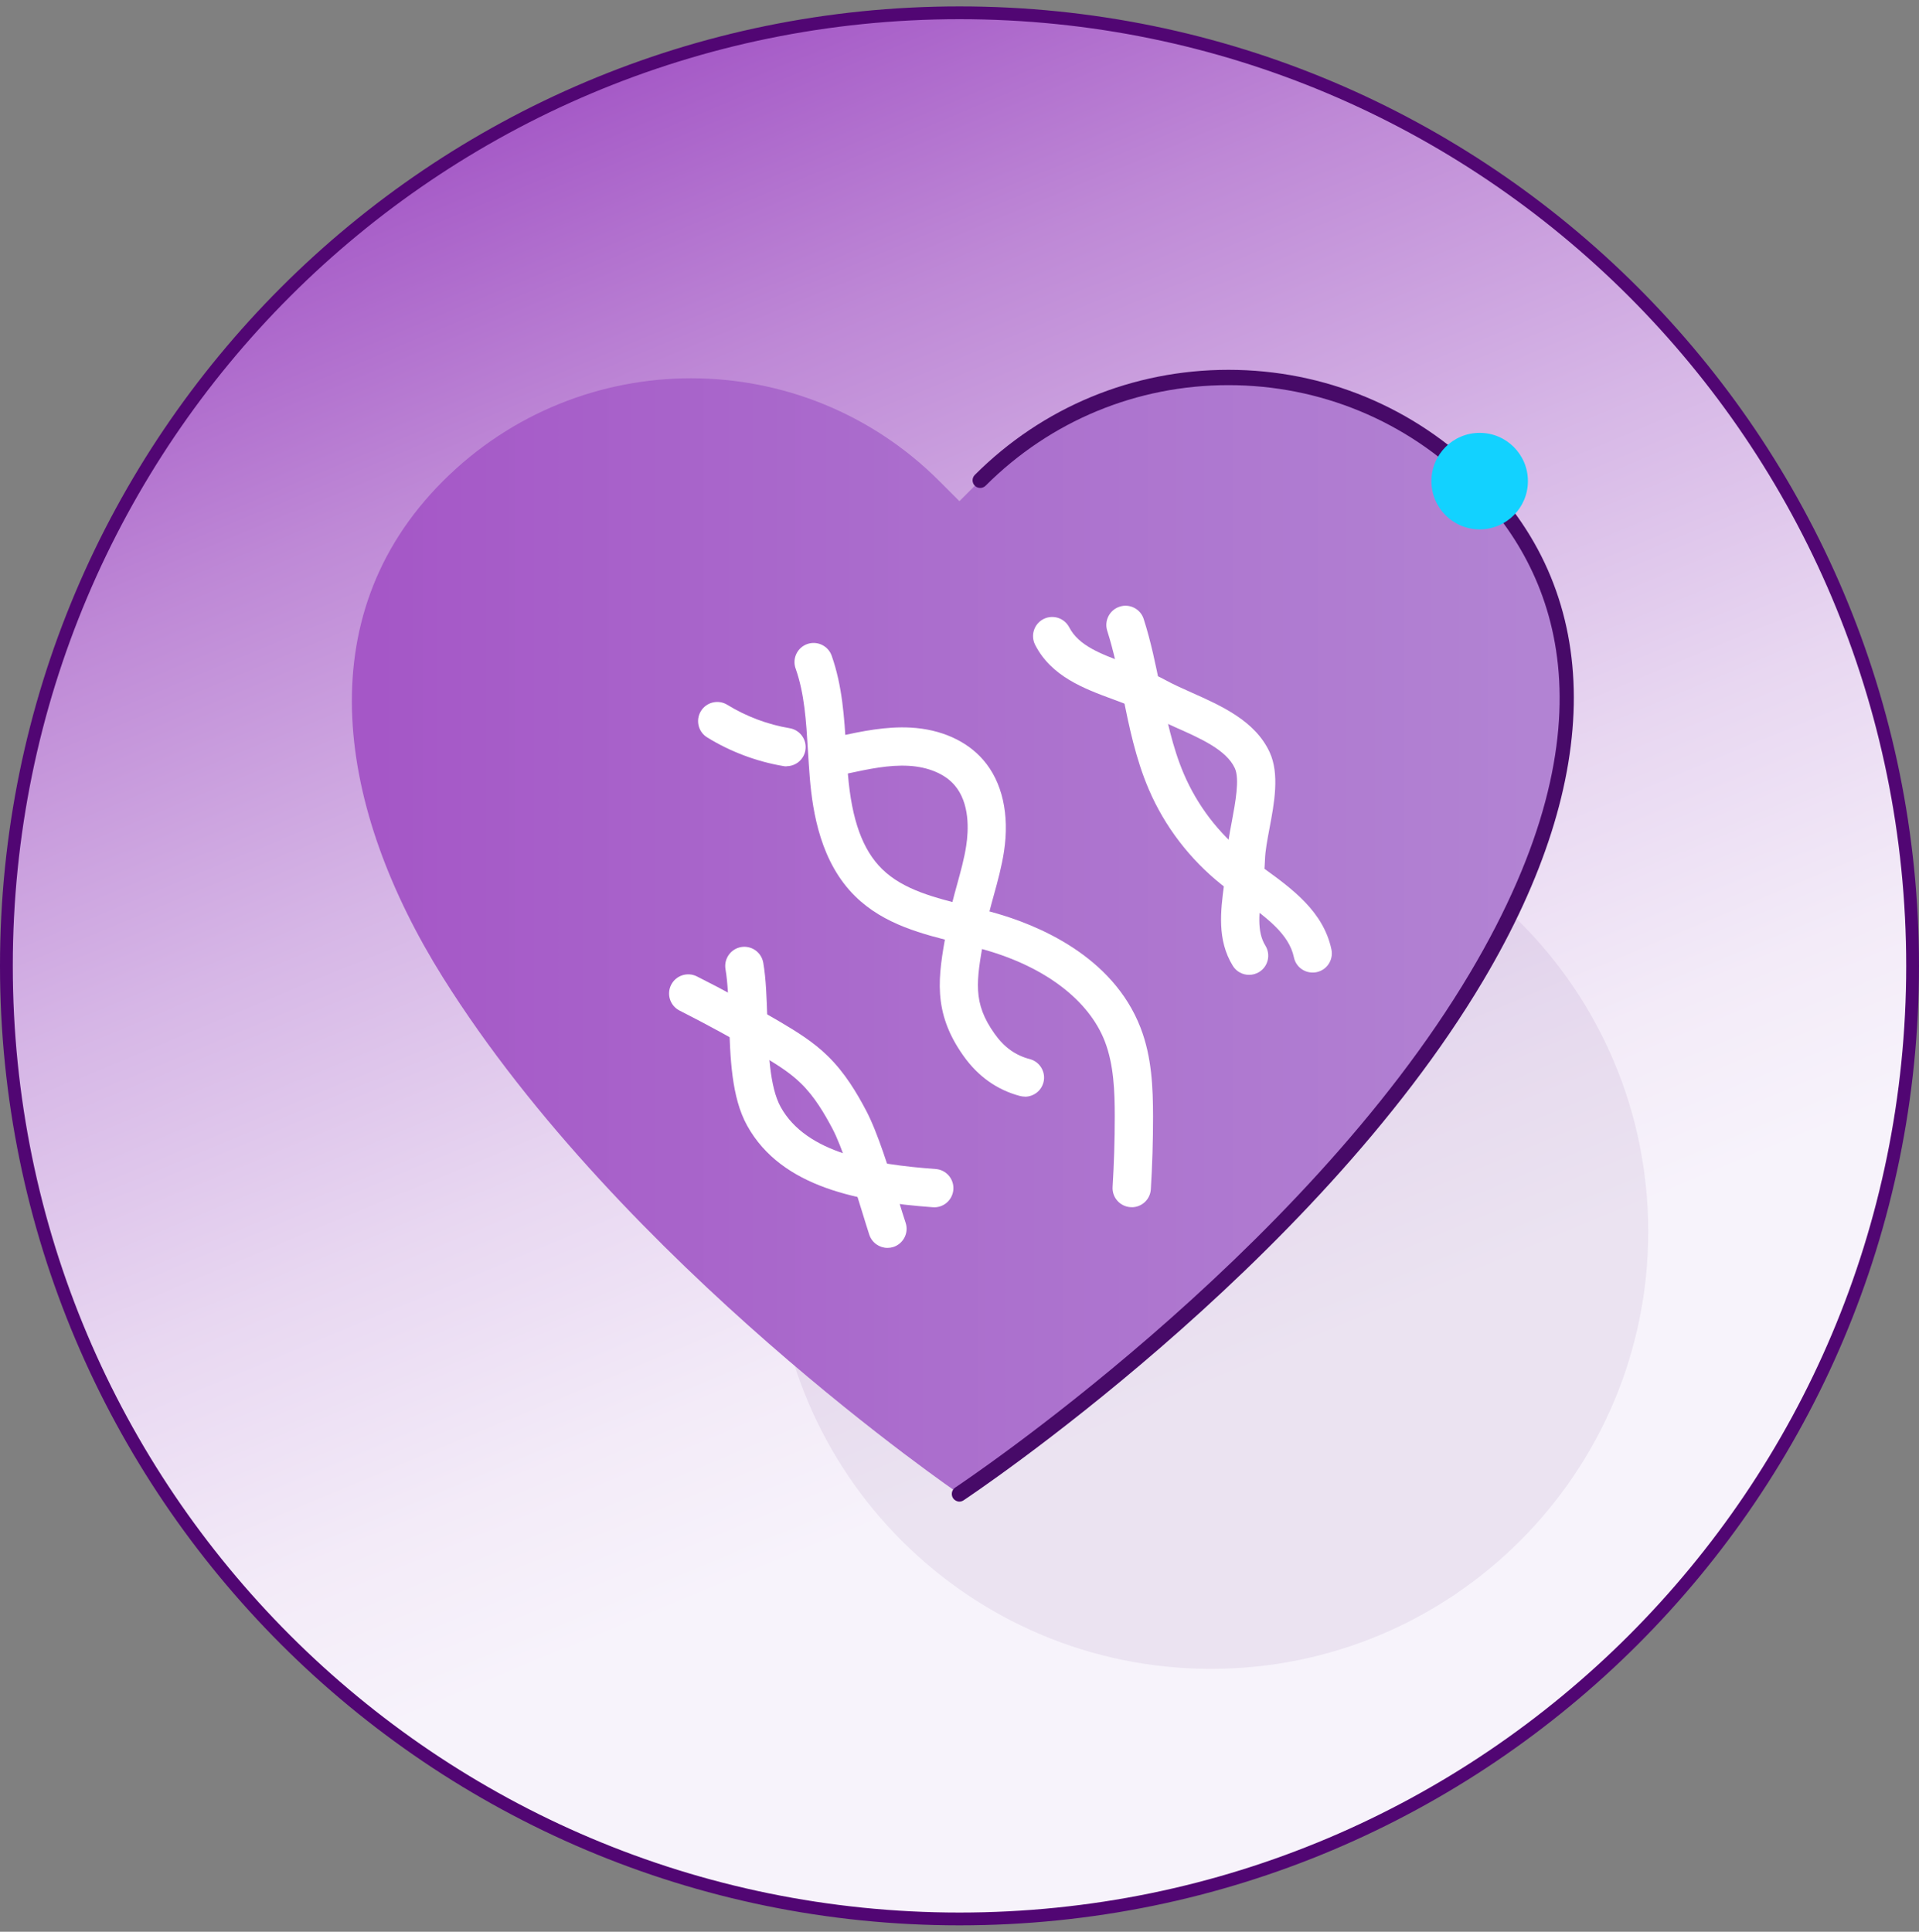
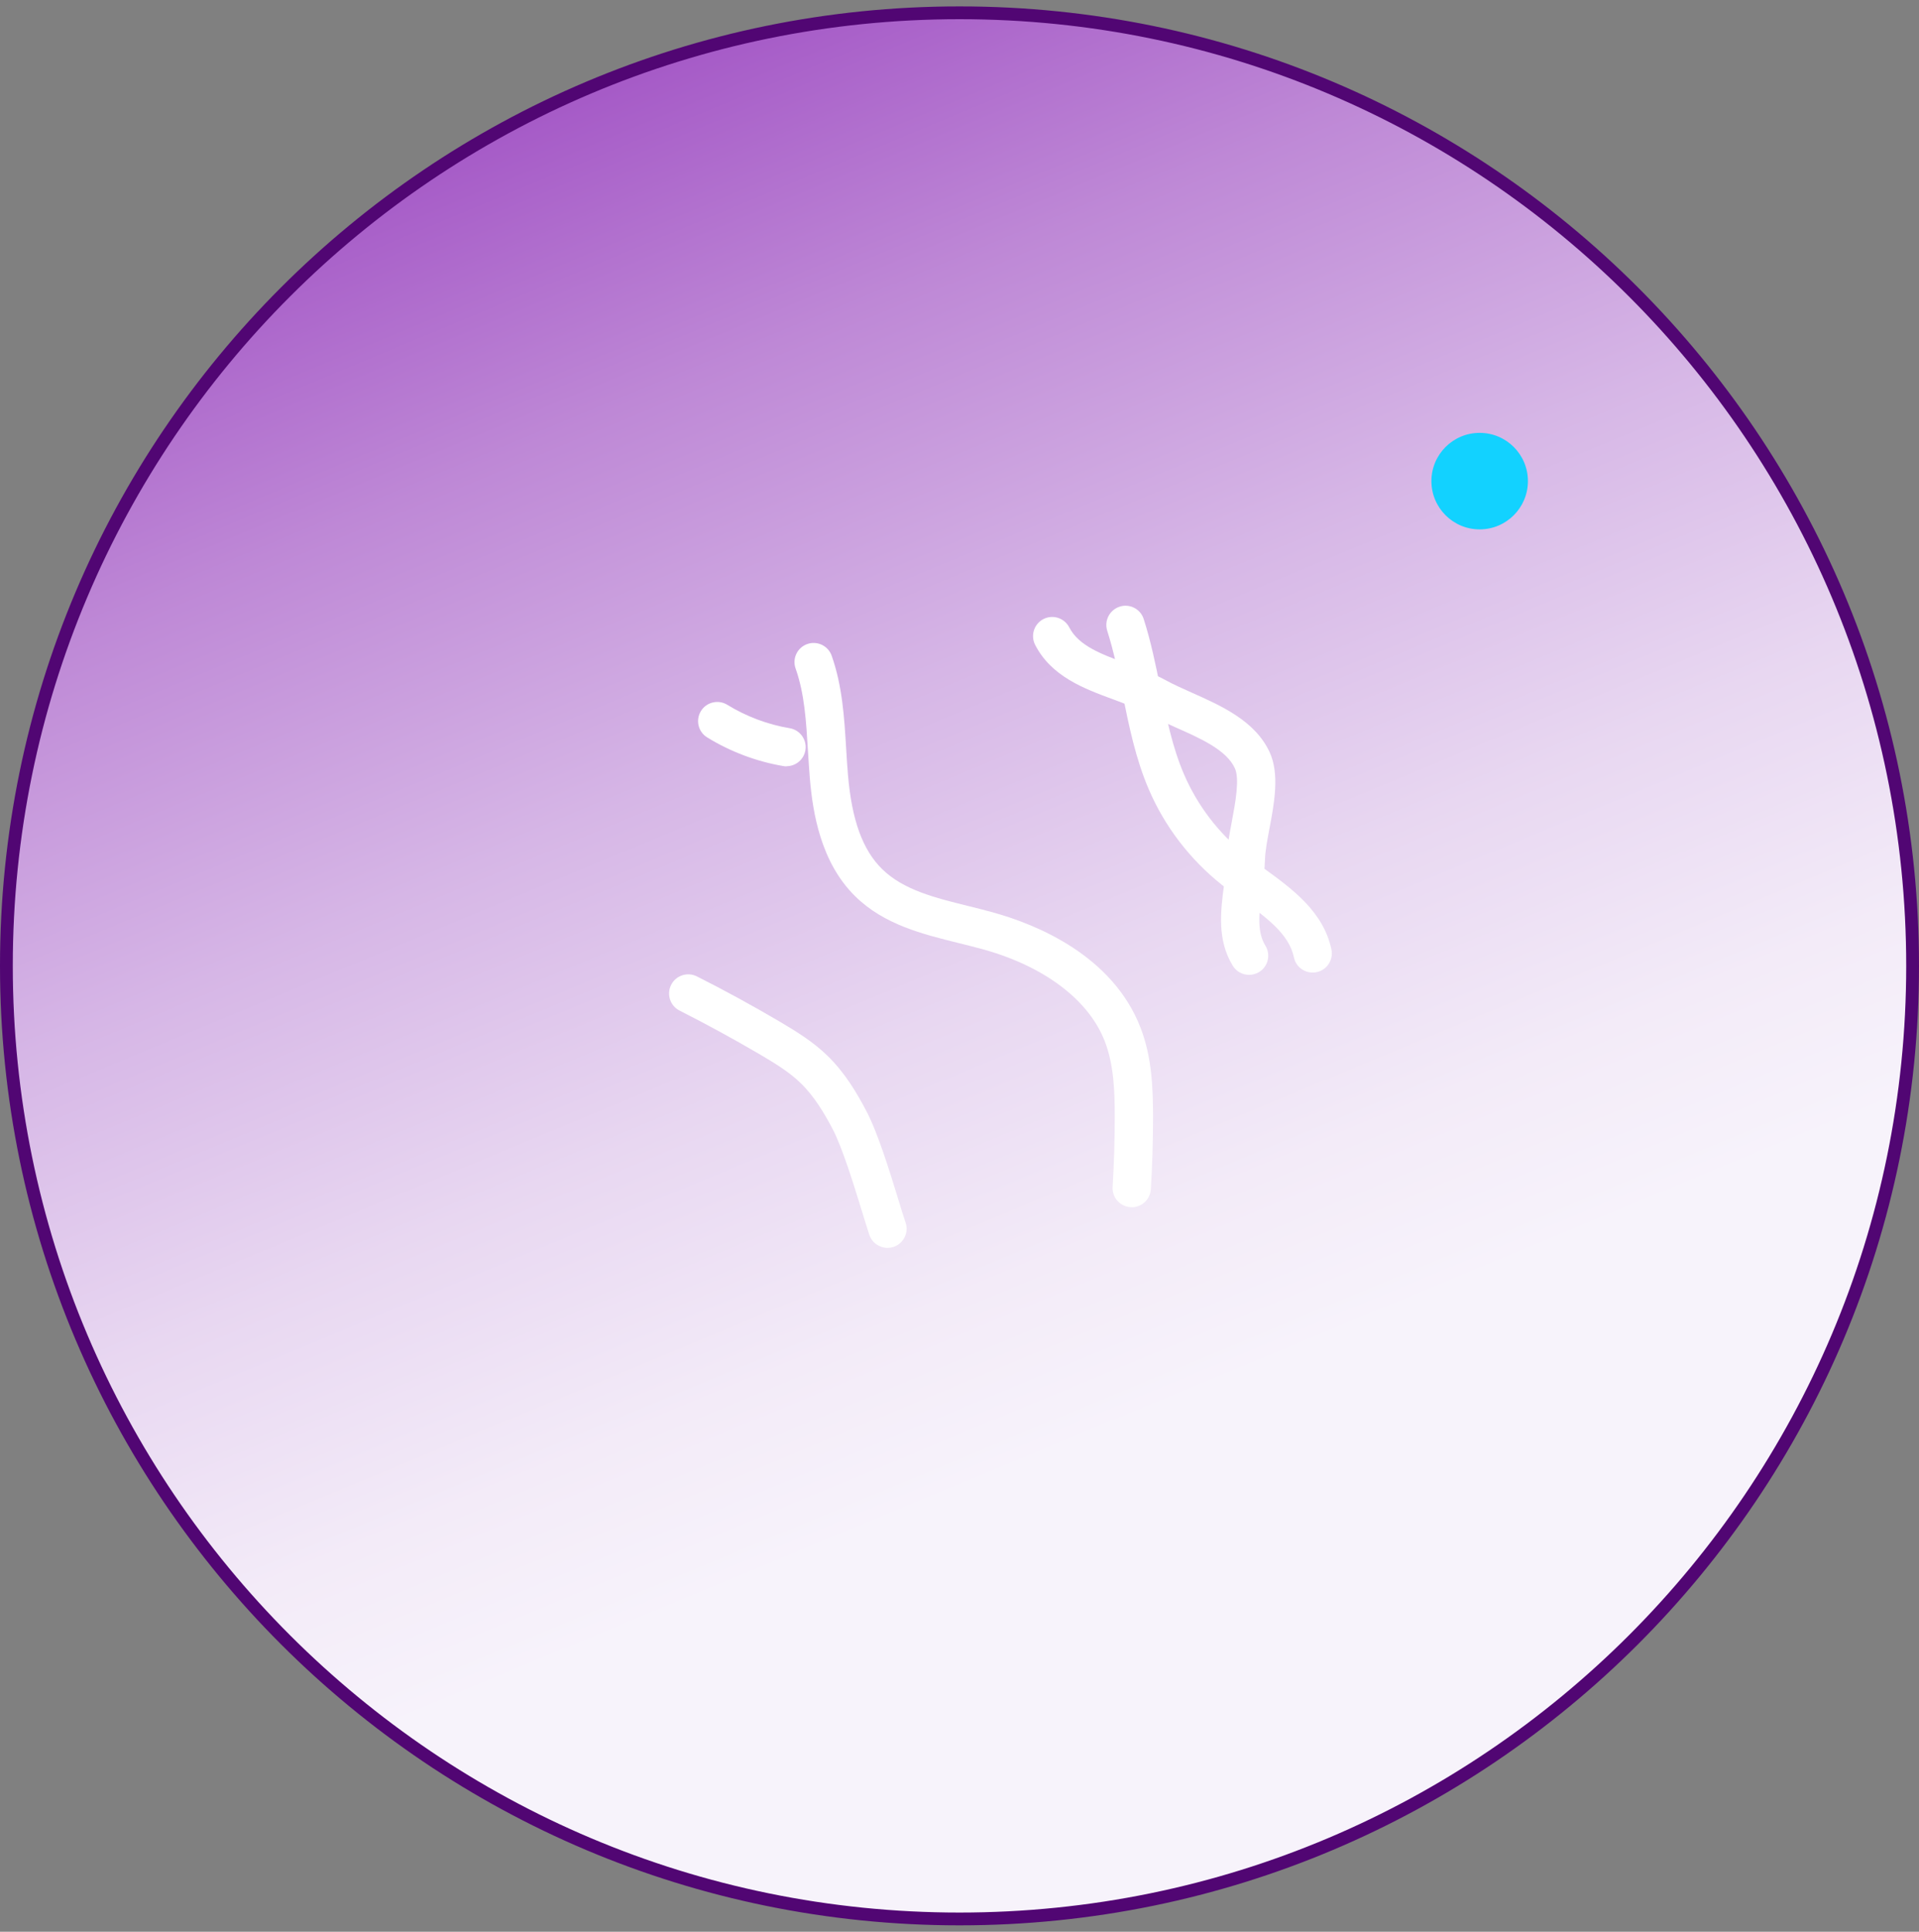
<svg xmlns="http://www.w3.org/2000/svg" width="150" height="151" viewBox="0 0 150 151" fill="none">
  <rect x="0" y="0" width="150" height="151" fill="#808080" stroke="none" />
  <g clip-path="url(#clip0_662_5420)">
    <path d="M149.5 75.5C149.5 116.645 116.145 150 75 150C33.855 150 0.5 116.645 0.5 75.5C0.5 34.355 33.855 1 75 1C116.145 1 149.5 34.355 149.5 75.5Z" fill="url(#paint0_linear_662_5420)" stroke="#510673" />
-     <path opacity="0.07" d="M94.655 130.45C113.532 130.45 128.835 115.147 128.835 96.27C128.835 77.393 113.532 62.09 94.655 62.09C75.778 62.09 60.475 77.393 60.475 96.27C60.475 115.147 75.778 130.45 94.655 130.45Z" fill="#470A68" />
-     <path d="M115.425 37.547C104.708 26.831 87.34 26.831 76.623 37.547L74.994 39.176L73.426 37.607C62.709 26.89 45.34 26.89 34.623 37.607C23.907 48.324 26.439 63.334 34.623 76.409C48.663 98.831 74.994 116.78 74.994 116.78C74.994 116.78 101.984 98.981 115.425 76.35C123.406 62.915 126.142 48.264 115.425 37.547Z" fill="url(#paint1_linear_662_5420)" />
-     <path d="M75 117.379C74.808 117.379 74.617 117.283 74.497 117.11C74.317 116.834 74.389 116.463 74.665 116.277C74.934 116.098 101.696 98.292 114.91 76.038C126.662 56.251 121.448 44.409 114.999 37.967C109.928 32.896 103.187 30.106 96.02 30.106C88.854 30.106 82.112 32.896 77.041 37.967C76.808 38.2 76.431 38.2 76.197 37.967C75.964 37.733 75.964 37.356 76.197 37.123C81.496 31.824 88.537 28.908 96.02 28.908C103.504 28.908 110.551 31.824 115.844 37.123C125.381 46.66 125.411 60.7 115.933 76.655C102.576 99.142 75.587 117.098 75.317 117.277C75.215 117.343 75.102 117.379 74.988 117.379H75Z" fill="#470A68" />
    <path d="M88.465 94.361C88.435 94.361 88.405 94.361 88.369 94.361C87.543 94.313 86.914 93.6 86.968 92.774C87.076 90.99 87.136 89.146 87.136 87.29C87.136 85.314 87.064 83.237 86.363 81.411C85.118 78.178 81.664 75.555 76.886 74.22C76.263 74.047 75.623 73.891 74.982 73.729C72.096 73.017 69.115 72.281 66.858 70.071C64.151 67.419 63.529 63.527 63.301 60.833C63.241 60.115 63.2 59.39 63.152 58.666C63.014 56.385 62.888 54.23 62.188 52.254C61.912 51.475 62.319 50.619 63.098 50.344C63.876 50.069 64.732 50.476 65.008 51.254C65.846 53.631 65.995 56.097 66.139 58.486C66.181 59.187 66.223 59.881 66.283 60.576C66.582 64.108 67.432 66.443 68.953 67.934C70.623 69.574 73.09 70.179 75.701 70.826C76.371 70.993 77.036 71.155 77.688 71.341C81.035 72.275 86.974 74.693 89.153 80.339C90.04 82.638 90.123 85.033 90.129 87.29C90.129 89.212 90.069 91.116 89.956 92.96C89.908 93.756 89.249 94.367 88.465 94.367V94.361Z" fill="white" />
    <path d="M61.476 59.905C61.392 59.905 61.308 59.899 61.224 59.881C59.135 59.528 57.081 58.755 55.279 57.642C54.572 57.211 54.357 56.289 54.788 55.582C55.219 54.882 56.141 54.66 56.848 55.091C58.326 56.001 60.009 56.636 61.727 56.923C62.541 57.061 63.092 57.833 62.954 58.648C62.829 59.378 62.2 59.893 61.482 59.893L61.476 59.905Z" fill="white" />
-     <path d="M80.118 85.721C79.993 85.721 79.861 85.703 79.735 85.673C77.945 85.2 76.454 84.146 75.311 82.536C72.85 79.075 73.341 76.321 73.964 72.837L74.083 72.166C74.269 71.118 74.544 70.107 74.814 69.131C75.101 68.083 75.376 67.101 75.526 66.101C75.706 64.934 75.826 62.767 74.604 61.366C73.85 60.491 72.545 59.947 71.03 59.863C69.485 59.773 67.869 60.12 66.3 60.456C65.492 60.623 64.696 60.108 64.522 59.306C64.348 58.498 64.863 57.702 65.671 57.528C67.348 57.169 69.252 56.767 71.192 56.875C73.544 57.007 75.562 57.905 76.861 59.408C78.346 61.12 78.921 63.665 78.478 66.562C78.298 67.736 77.993 68.855 77.694 69.933C77.43 70.885 77.185 71.783 77.023 72.693L76.903 73.376C76.311 76.704 76.011 78.381 77.747 80.812C78.496 81.865 79.37 82.494 80.496 82.787C81.292 82.997 81.771 83.817 81.561 84.613C81.382 85.284 80.777 85.727 80.112 85.727L80.118 85.721Z" fill="white" />
    <path d="M102.6 76.022C101.905 76.022 101.282 75.537 101.139 74.83C100.756 72.998 98.971 71.705 97.073 70.334C96.547 69.951 96.008 69.562 95.493 69.155C93.014 67.179 91.038 64.605 89.793 61.695C88.769 59.312 88.26 56.797 87.764 54.361C87.404 52.594 87.063 50.924 86.548 49.307C86.297 48.523 86.728 47.679 87.518 47.422C88.302 47.164 89.147 47.601 89.398 48.386C89.967 50.158 90.338 51.99 90.697 53.762C91.182 56.151 91.643 58.414 92.541 60.509C93.595 62.964 95.259 65.143 97.355 66.808C97.816 67.173 98.307 67.532 98.834 67.909C100.995 69.478 103.45 71.256 104.072 74.22C104.24 75.028 103.725 75.824 102.911 75.992C102.809 76.016 102.707 76.022 102.606 76.022H102.6Z" fill="white" />
    <path d="M97.636 76.202C97.133 76.202 96.642 75.951 96.361 75.49C95.115 73.466 95.415 71.185 95.678 69.168C95.774 68.425 95.87 67.719 95.888 67.054C95.912 66.204 96.091 65.252 96.283 64.24C96.564 62.743 96.911 60.881 96.522 60.049C95.864 58.624 93.864 57.732 91.93 56.876C91.17 56.535 90.385 56.188 89.679 55.798C88.877 55.361 87.961 55.02 86.991 54.661C84.74 53.829 82.183 52.883 80.914 50.41C80.537 49.674 80.824 48.77 81.561 48.392C82.297 48.015 83.195 48.303 83.578 49.039C84.321 50.476 86.039 51.117 88.032 51.853C89.062 52.236 90.128 52.631 91.116 53.17C91.715 53.499 92.415 53.811 93.151 54.14C95.475 55.176 98.109 56.349 99.24 58.792C100.031 60.498 99.606 62.785 99.222 64.797C99.055 65.689 98.899 66.533 98.881 67.144C98.857 67.964 98.749 68.778 98.648 69.563C98.42 71.305 98.222 72.808 98.911 73.921C99.342 74.622 99.127 75.55 98.42 75.981C98.175 76.13 97.905 76.202 97.636 76.202Z" fill="white" />
-     <path d="M73.023 94.367C72.988 94.367 72.952 94.367 72.91 94.367C67.252 93.948 61.103 92.864 58.403 87.991C57.17 85.77 57.074 82.68 56.984 79.693C56.936 78.22 56.894 76.837 56.709 75.759C56.571 74.945 57.116 74.173 57.93 74.029C58.744 73.891 59.517 74.436 59.66 75.251C59.882 76.532 59.924 78.022 59.978 79.597C60.056 82.106 60.145 84.95 61.026 86.536C63.037 90.164 68.276 91.02 73.137 91.38C73.963 91.439 74.58 92.158 74.52 92.984C74.46 93.769 73.808 94.373 73.029 94.373L73.023 94.367Z" fill="white" />
    <path d="M69.372 97.546C68.743 97.546 68.156 97.145 67.947 96.51C67.779 95.995 67.588 95.372 67.378 94.69C66.725 92.564 65.827 89.649 65.055 88.2C64.438 87.038 63.66 85.709 62.6 84.68C61.726 83.823 60.655 83.165 59.439 82.446C57.368 81.231 55.242 80.07 53.123 78.998C52.386 78.627 52.087 77.728 52.458 76.986C52.83 76.25 53.727 75.95 54.47 76.322C56.649 77.417 58.834 78.615 60.96 79.866C62.295 80.656 63.576 81.447 64.69 82.536C66.043 83.853 66.971 85.428 67.695 86.799C68.599 88.505 69.51 91.451 70.234 93.816C70.438 94.48 70.623 95.091 70.791 95.588C71.048 96.372 70.617 97.216 69.833 97.474C69.677 97.522 69.521 97.546 69.366 97.546H69.372Z" fill="white" />
    <path d="M115.659 41.38C117.742 41.38 119.43 39.691 119.43 37.608C119.43 35.525 117.742 33.836 115.659 33.836C113.575 33.836 111.887 35.525 111.887 37.608C111.887 39.691 113.575 41.38 115.659 41.38Z" fill="#12D2FF" />
  </g>
  <defs>
    <linearGradient id="paint0_linear_662_5420" x1="90.704" y1="113.248" x2="40.604" y2="-7.157" gradientUnits="userSpaceOnUse">
      <stop offset="0.02" stop-color="#F7F3FB" />
      <stop offset="0.13" stop-color="#F3EBF8" />
      <stop offset="0.29" stop-color="#E8D7F1" />
      <stop offset="0.48" stop-color="#D6B6E6" />
      <stop offset="0.7" stop-color="#BE88D6" />
      <stop offset="0.93" stop-color="#9F4EC3" />
      <stop offset="1" stop-color="#963CBD" />
    </linearGradient>
    <linearGradient id="paint1_linear_662_5420" x1="27.505" y1="73.147" x2="122.472" y2="73.147" gradientUnits="userSpaceOnUse">
      <stop offset="0.02" stop-color="#A557C7" />
      <stop offset="0.48" stop-color="#AB6ECD" />
      <stop offset="0.97" stop-color="#B283D3" />
    </linearGradient>
    <clipPath id="clip0_662_5420">
      <rect width="150" height="150" fill="white" transform="translate(0 0.5)" />
    </clipPath>
  </defs>
</svg>